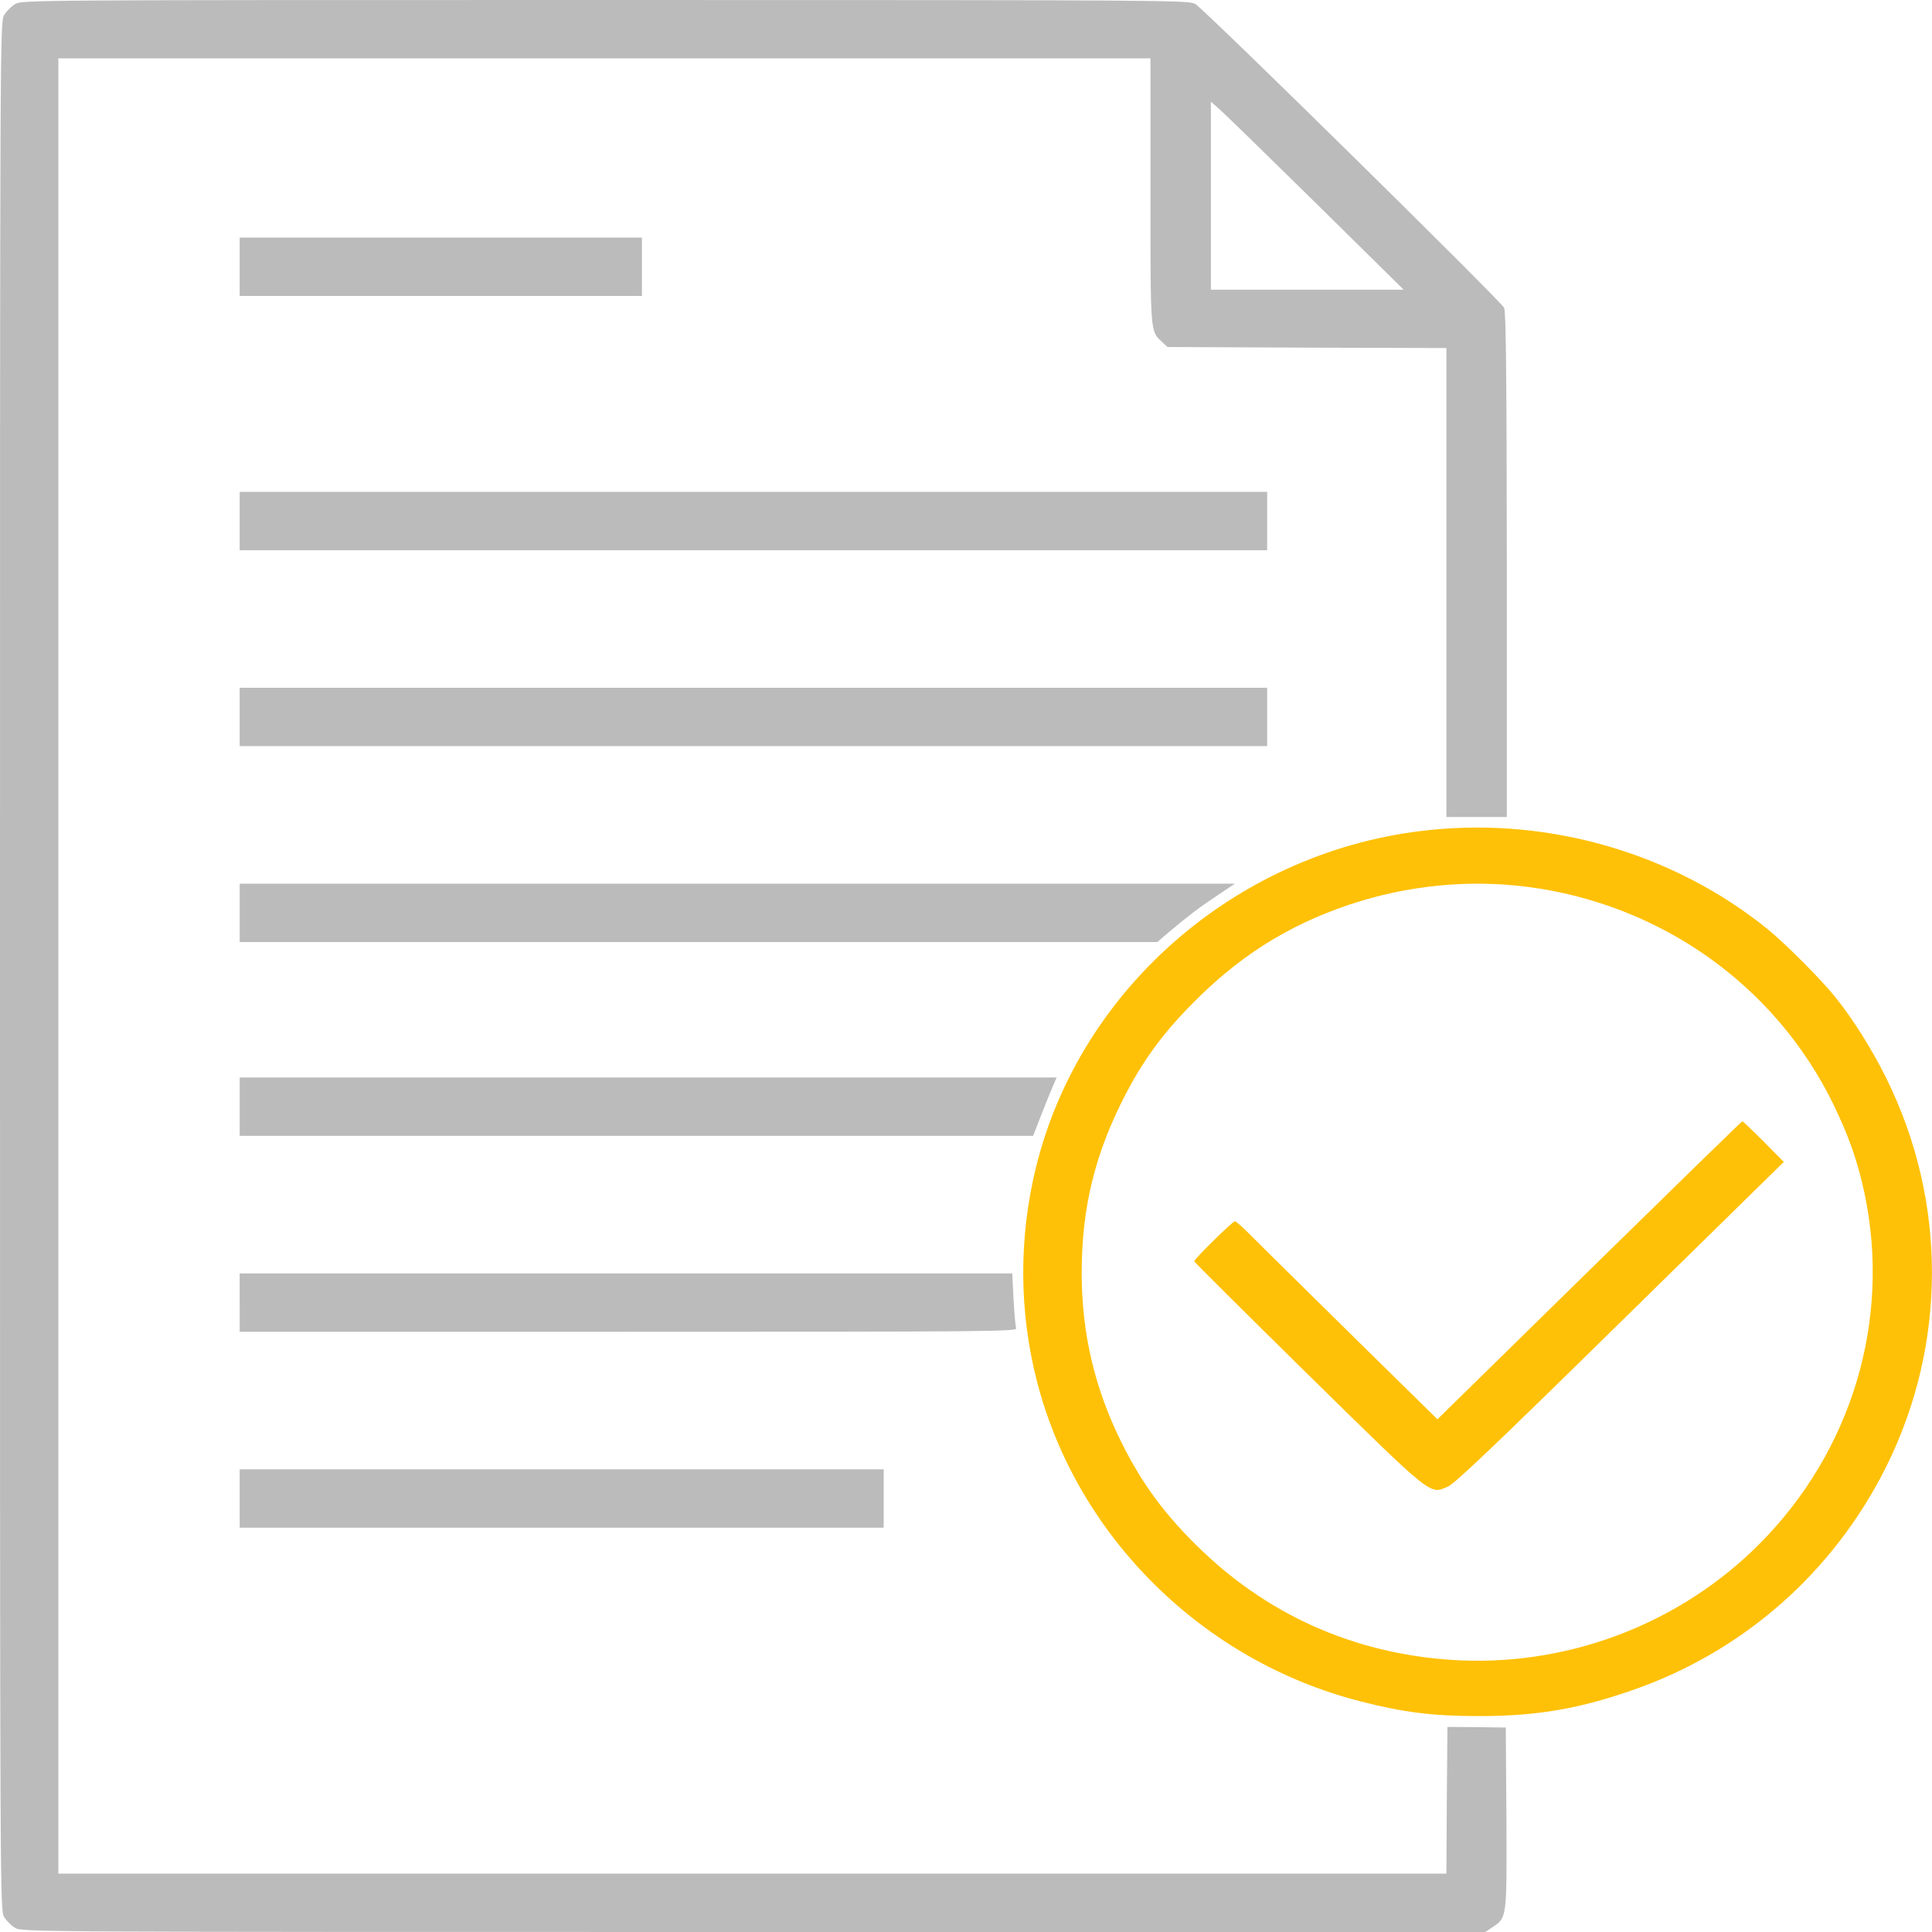
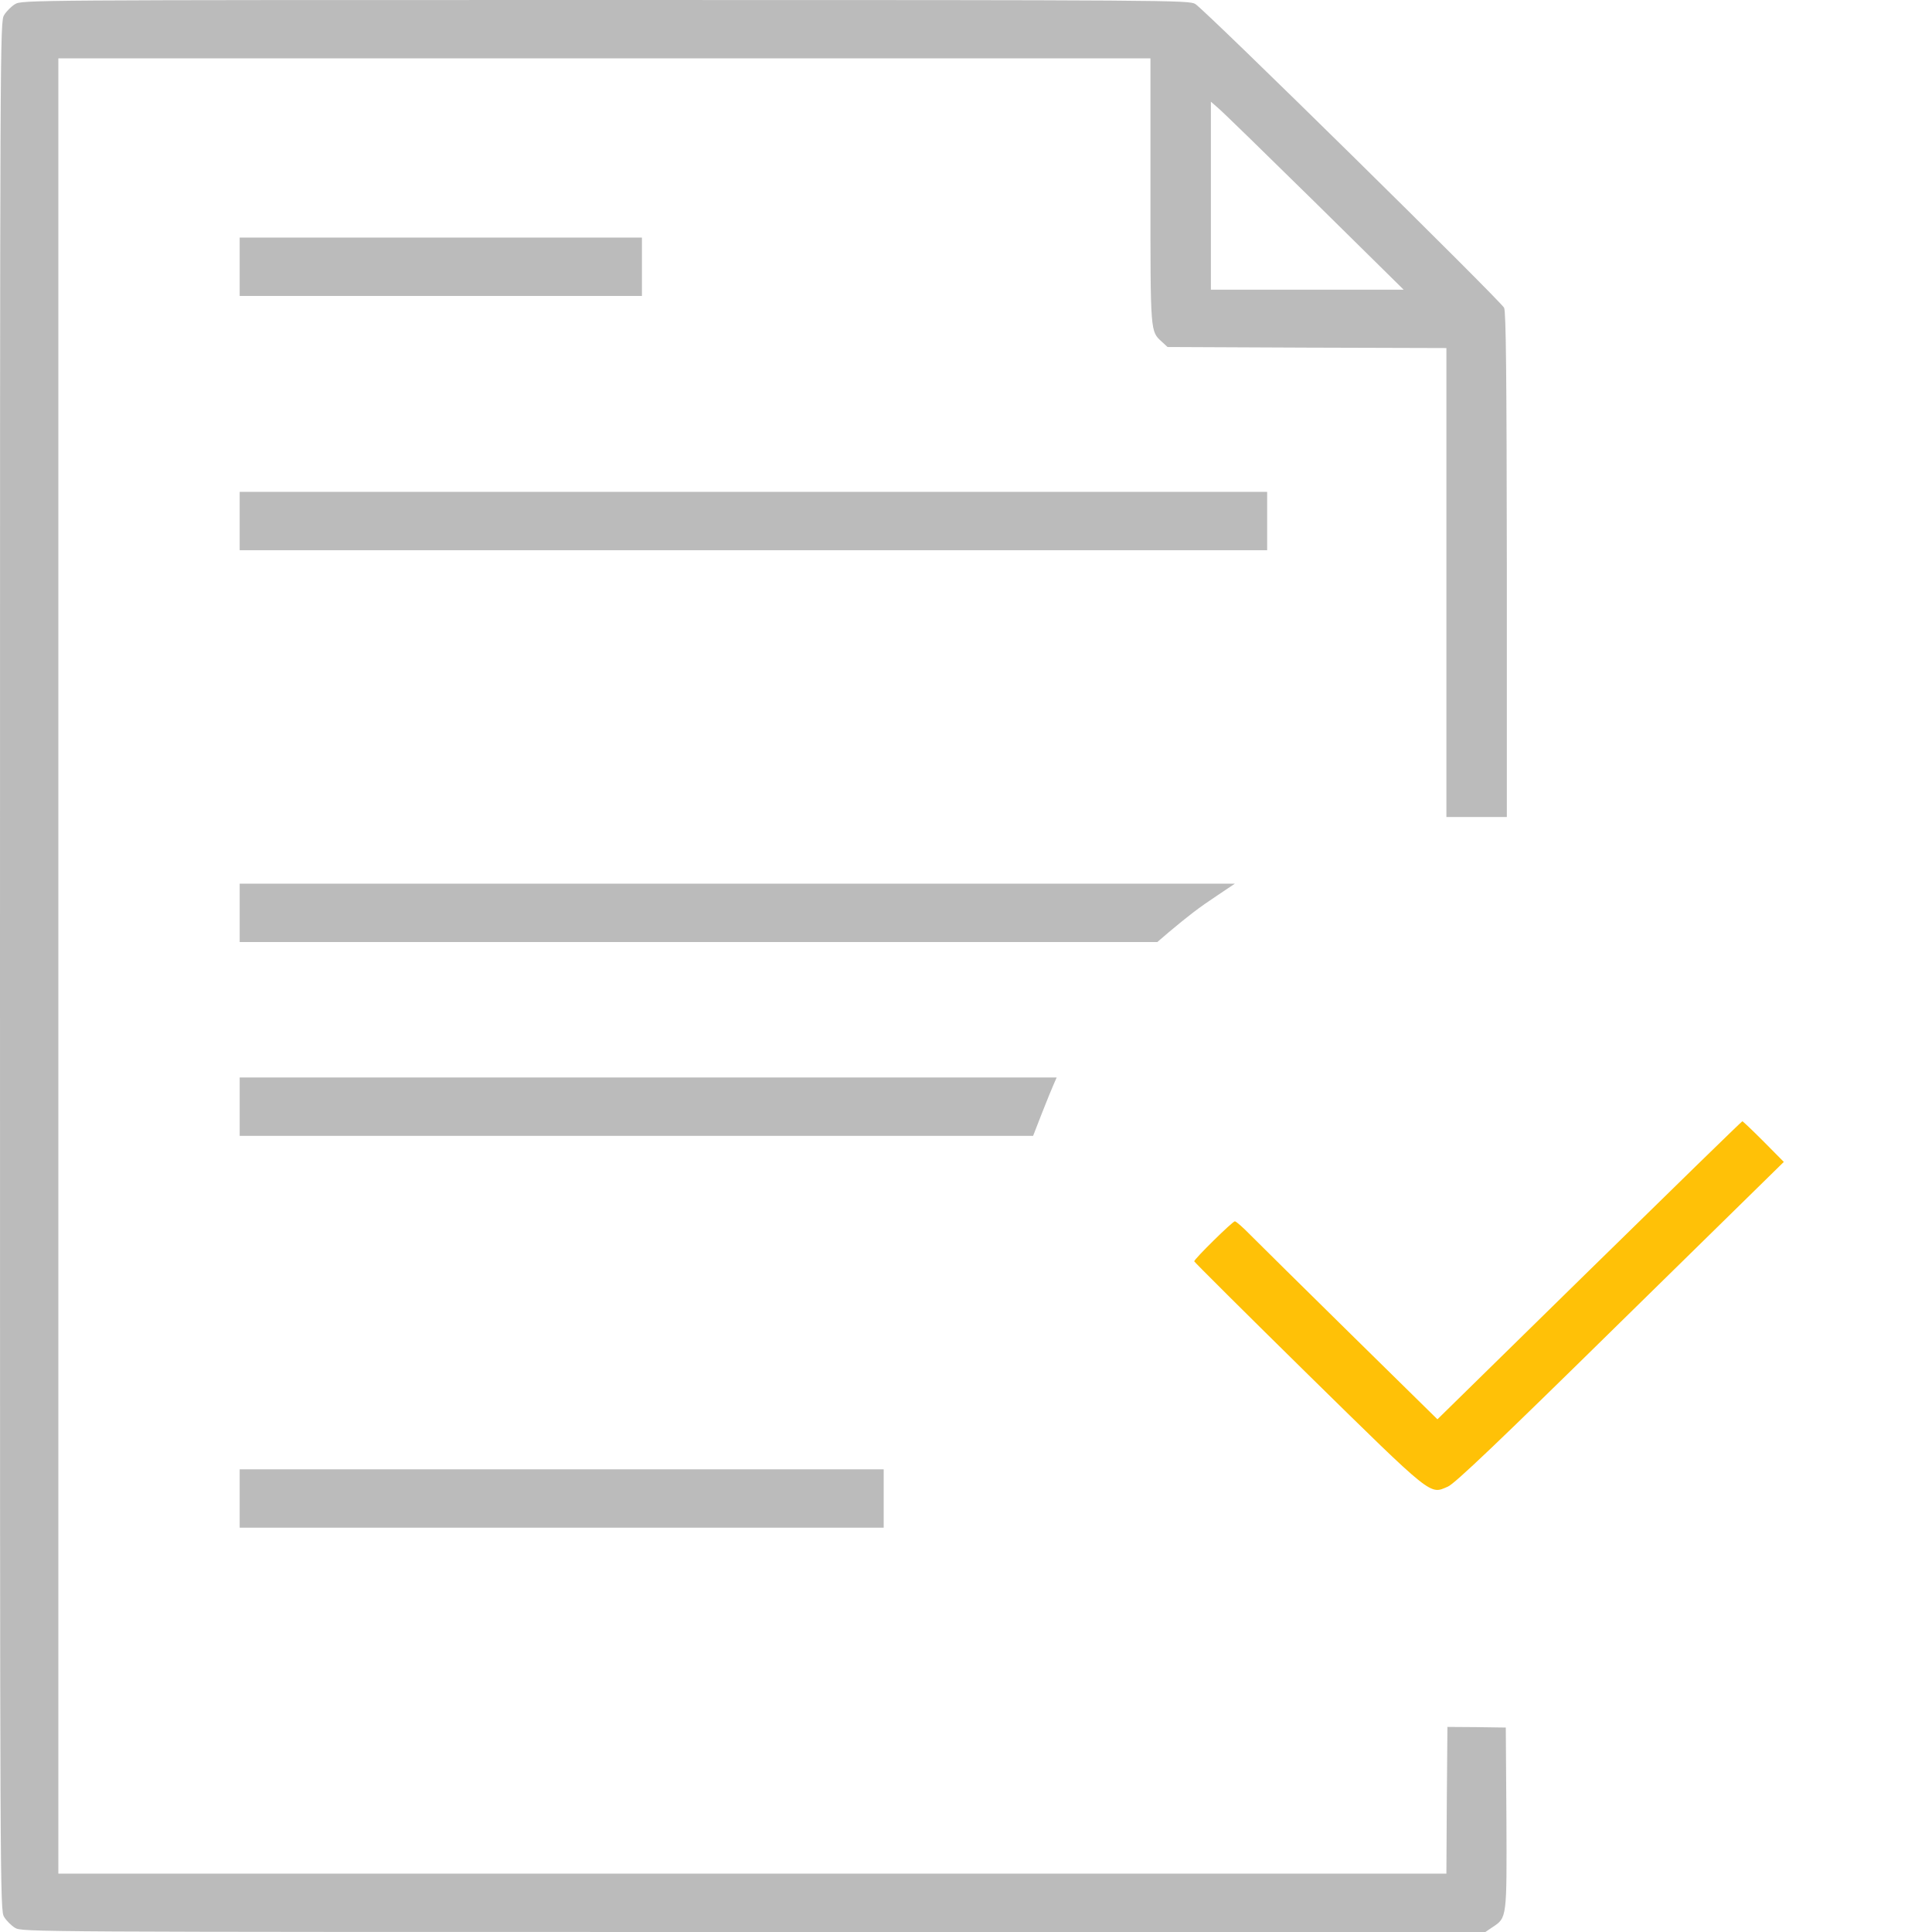
<svg xmlns="http://www.w3.org/2000/svg" version="1.0" width="45" height="45" viewBox="0 0 927 927" preserveAspectRatio="xMidYMid meet">
  <g transform="translate(0,927) scale(0.1,-0.1)" fill="#bbb" stroke="none">
    <path d="M72 9250 c-18 -11 -41 -34 -52 -52 -20 -33 -20 -60 -20 -4563 0 -4503 0 -4530 20 -4563 11 -18 34 -41 52 -52 33 -20 58 -20 3544 -20 l3511 0 34 23 c70 46 69 42 67 525 l-3 433 -140 2 -140 1 -3 -352 -2 -352 -3330 0 -3330 0 0 4355 0 4355 2620 0 2620 0 0 -635 c0 -688 -1 -674 55 -725 l27 -25 669 -3 669 -2 0 -1125 0 -1125 145 0 145 0 0 1208 c-1 919 -4 1214 -13 1235 -13 30 -1434 1429 -1482 1458 -29 18 -120 19 -2830 19 -2776 0 -2800 0 -2833 -20z m6232 -945 l431 -425 -462 0 -463 0 0 451 0 451 31 -27 c18 -14 226 -217 463 -450z" />
    <path d="M1150 7990 l0 -140 965 0 965 0 0 140 0 140 -965 0 -965 0 0 -140z" />
    <path d="M1150 6770 l0 -140 2465 0 2465 0 0 140 0 140 -2465 0 -2465 0 0 -140z" />
-     <path d="M1150 5830 l0 -140 2465 0 2465 0 0 140 0 140 -2465 0 -2465 0 0 -140z" />
-     <path fill="#ffc107" d="M6865 5288 c-910 -91 -1680 -749 -1894 -1618 -83 -337 -82 -690 4 -1026 191 -746 796 -1345 1555 -1538 208 -53 346 -70 565 -70 274 0 472 33 728 121 536 183 973 566 1227 1075 293 589 293 1275 0 1866 -69 139 -160 284 -245 389 -69 86 -239 256 -325 326 -446 360 -1036 534 -1615 475z m462 -273 c640 -82 1190 -472 1468 -1040 75 -154 118 -276 151 -430 129 -609 -61 -1240 -506 -1685 -374 -375 -896 -578 -1425 -557 -479 20 -906 200 -1247 526 -171 163 -285 316 -383 512 -132 263 -195 529 -195 825 1 313 64 570 211 854 80 154 172 282 299 413 232 241 472 395 776 497 276 92 570 121 851 85z" />
    <path fill="#ffc107" d="M7626 3175 l-729 -715 -416 409 c-229 225 -445 439 -481 475 -35 36 -69 66 -75 66 -11 0 -195 -181 -195 -192 0 -3 245 -247 545 -542 606 -595 584 -577 672 -539 32 13 243 214 827 788 l785 770 -97 98 c-53 53 -99 97 -102 97 -3 0 -333 -322 -734 -715z" />
    <path d="M1150 4890 l0 -140 2202 0 2201 0 56 48 c93 78 142 116 231 175 l85 57 -2388 0 -2387 0 0 -140z" />
    <path d="M1150 3960 l0 -140 1903 0 1904 0 42 108 c23 59 49 122 57 140 l14 32 -1960 0 -1960 0 0 -140z" />
-     <path d="M1150 3020 l0 -140 1866 0 c1733 0 1866 1 1860 17 -4 9 -9 72 -13 140 l-6 123 -1854 0 -1853 0 0 -140z" />
    <path d="M1150 2080 l0 -140 1545 0 1545 0 0 140 0 140 -1545 0 -1545 0 0 -140z" />
  </g>
</svg>